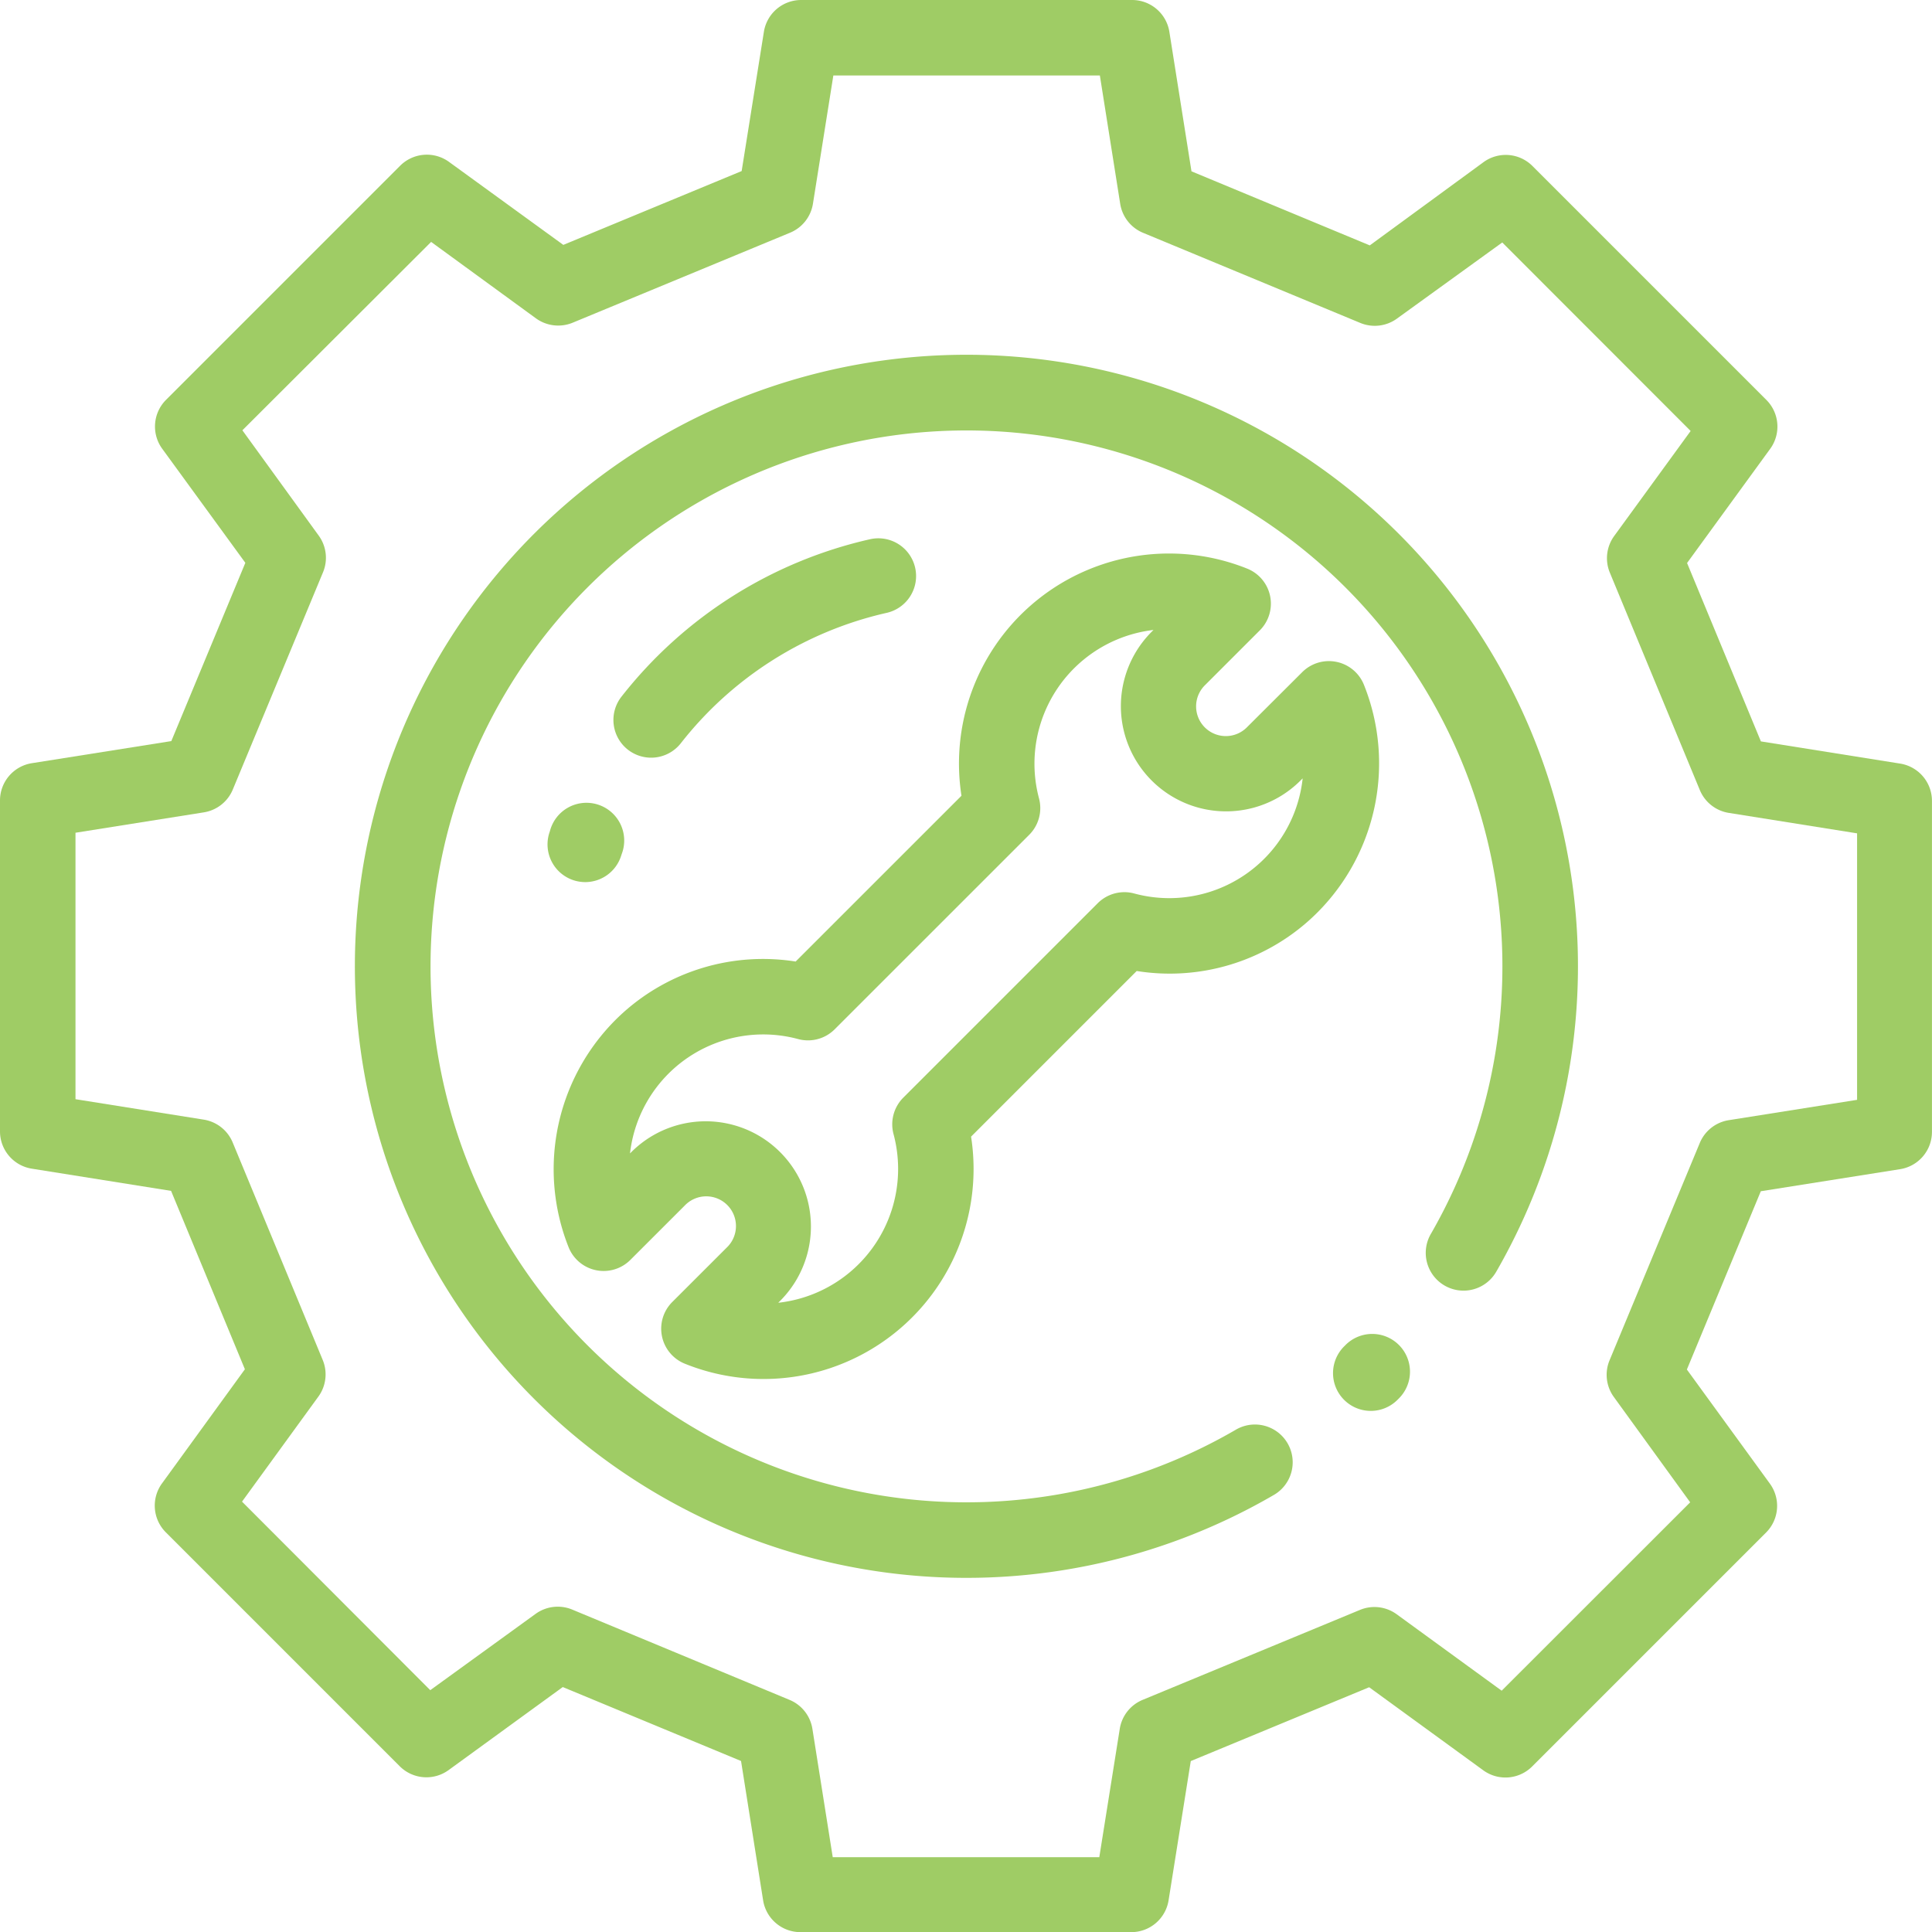
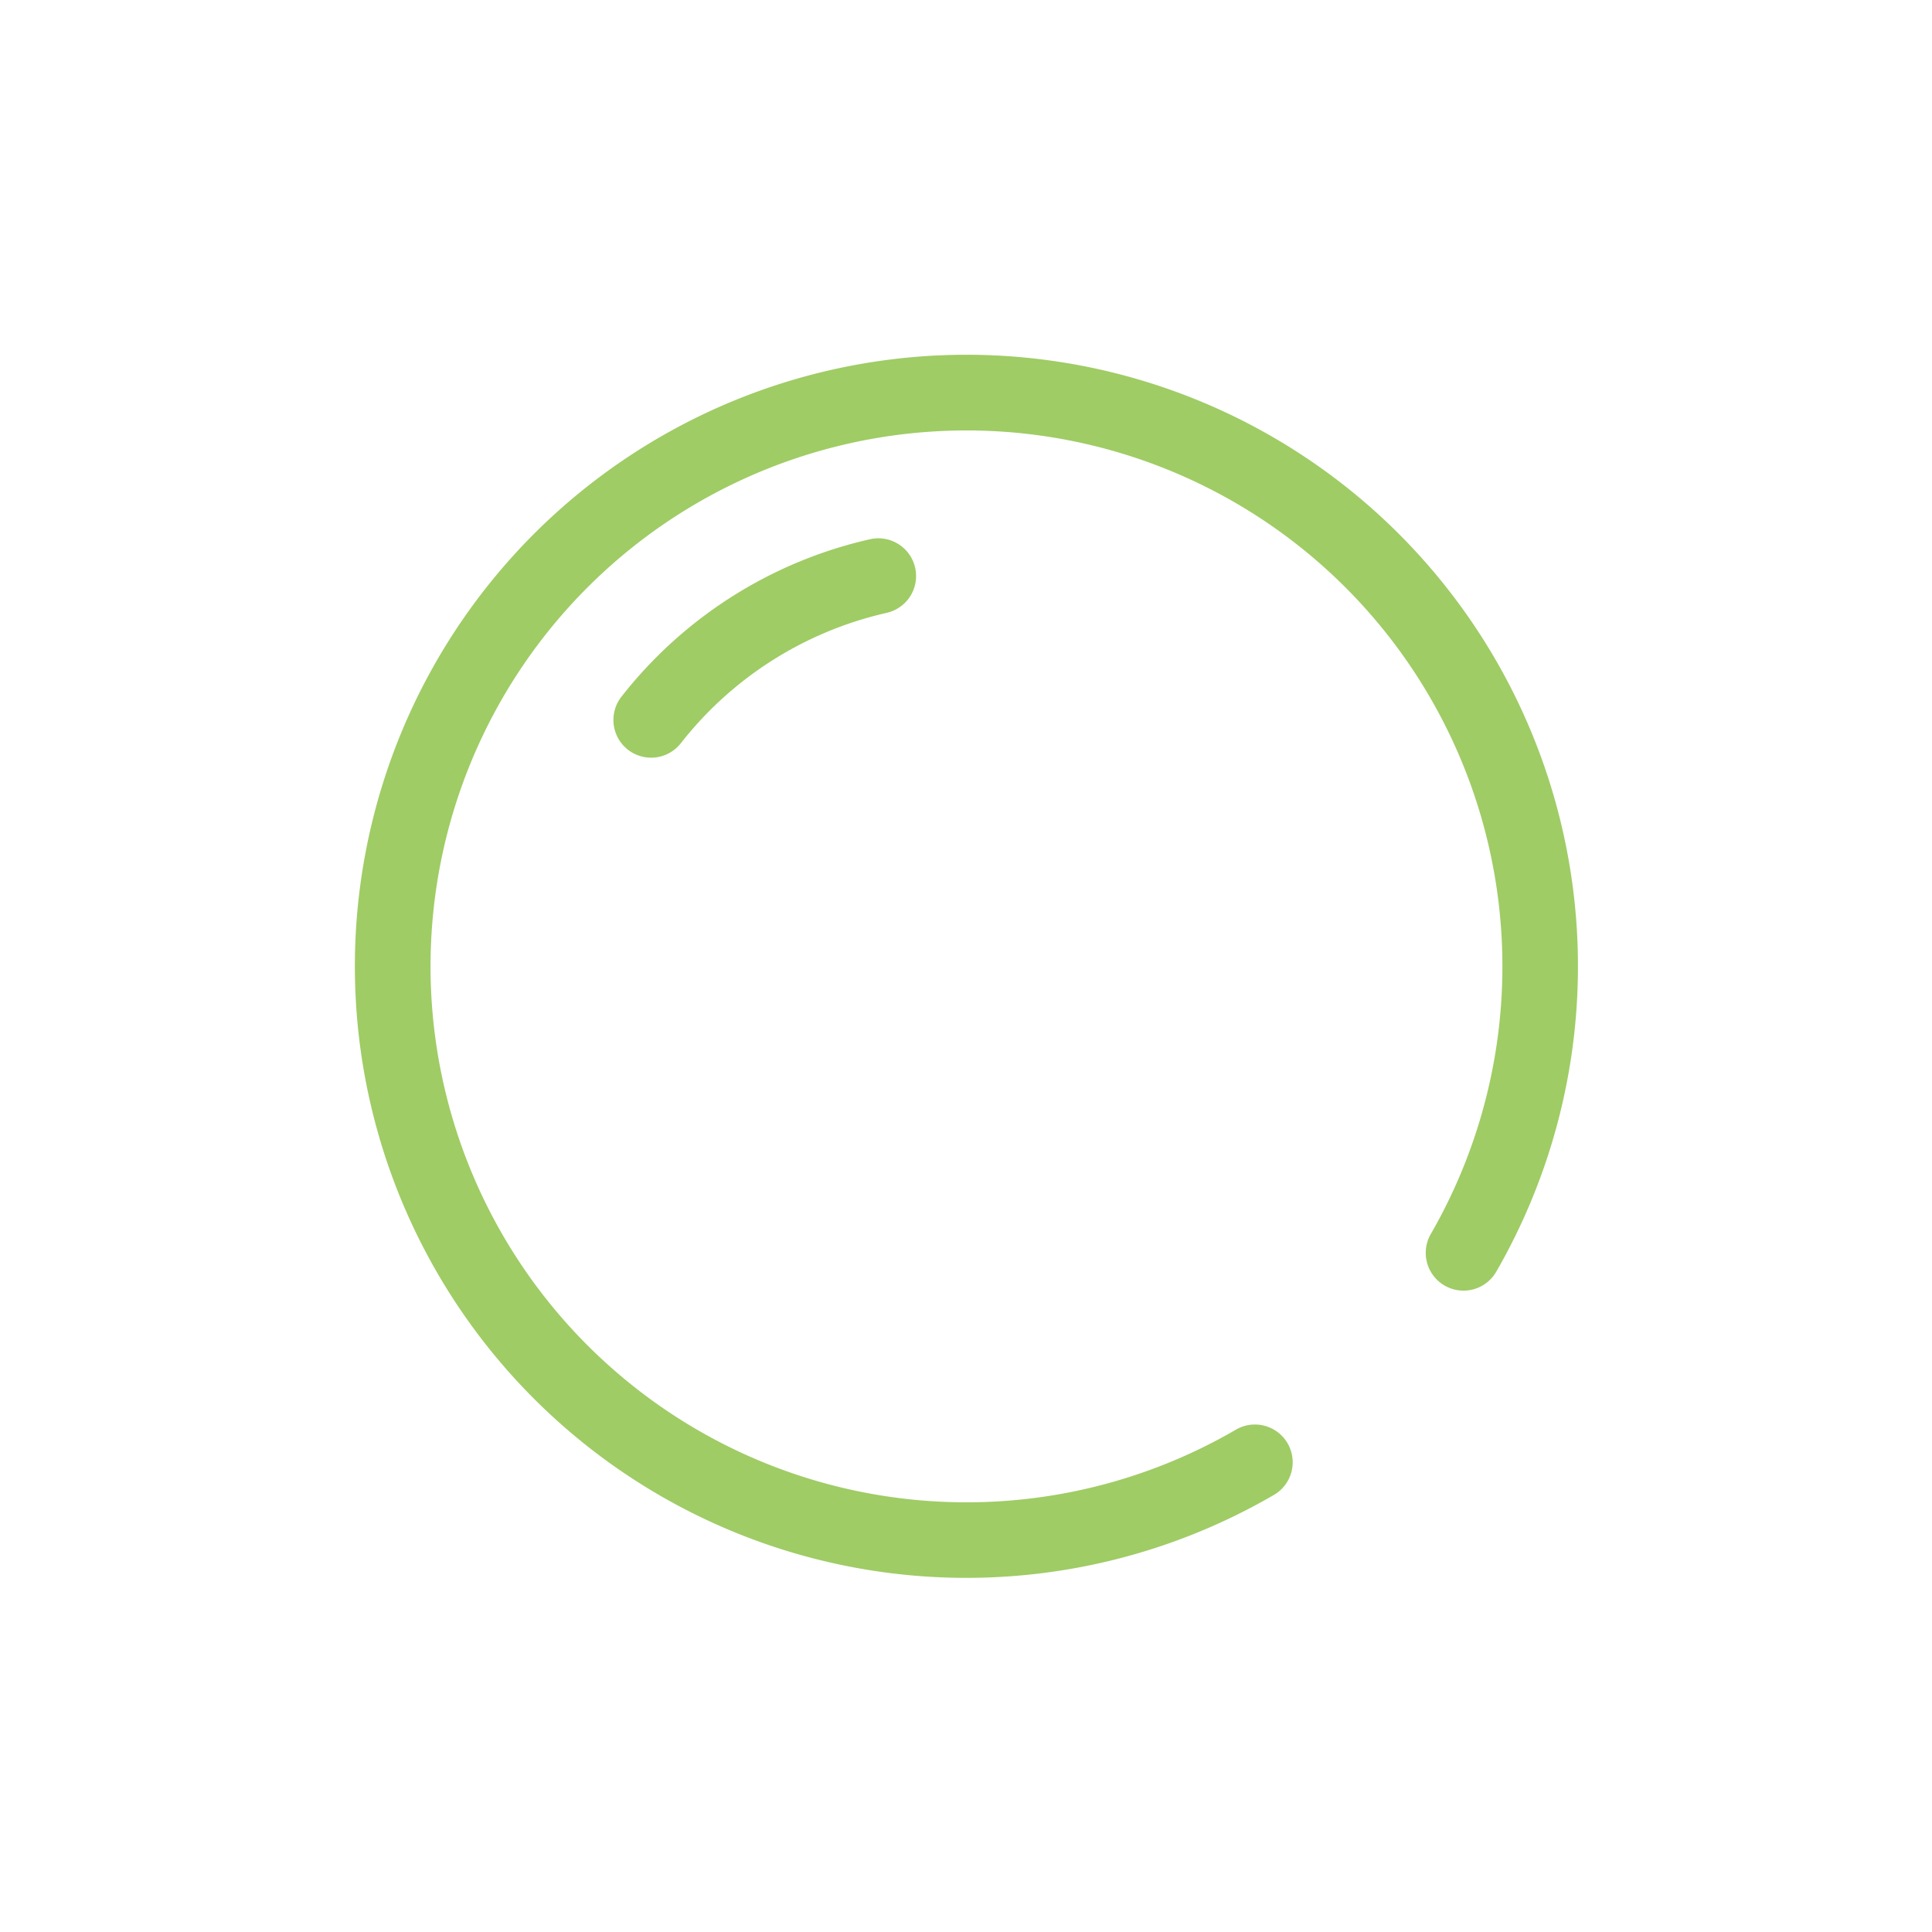
<svg xmlns="http://www.w3.org/2000/svg" width="178.18" height="178.191" viewBox="0 0 178.18 178.191">
  <g id="Laag_2" data-name="Laag 2" transform="translate(0)">
    <g id="Capa_1" data-name="Capa 1" transform="translate(0 0)">
-       <path id="Path_70217" data-name="Path 70217" d="M354.174,359.518a3.481,3.481,0,0,0,4.926.021l.111-.111a3.482,3.482,0,1,0-4.912-4.936l-.1.1A3.481,3.481,0,0,0,354.174,359.518Z" transform="translate(-230.226 -230.429)" fill="#9fcc65" />
      <path id="Path_70218" data-name="Path 70218" d="M110.568,190.335a56.394,56.394,0,0,0,68.278,8.859,3.482,3.482,0,0,0-3.509-6.015,49.427,49.427,0,1,1,17.973-18.074,3.483,3.483,0,1,0,6.033,3.481,56.4,56.4,0,1,0-88.775,11.749Z" transform="translate(-61.327 -61.343)" fill="#9fcc65" />
-       <path id="Path_70219" data-name="Path 70219" d="M0,104.343a3.481,3.481,0,0,0,2.935,3.439l12.842,2.047,6.809,16.452-7.645,10.527a3.481,3.481,0,0,0,.348,4.508L36.872,162.9a3.481,3.481,0,0,0,4.5.348l10.53-7.658,16.441,6.819,2.036,12.849a3.481,3.481,0,0,0,3.436,2.935h30.522a3.481,3.481,0,0,0,3.436-2.935l2.047-12.842,16.452-6.809,10.52,7.658a3.481,3.481,0,0,0,4.508-.348l21.583-21.583a3.481,3.481,0,0,0,.348-4.5l-7.658-10.53,6.819-16.441,12.849-2.036a3.481,3.481,0,0,0,2.935-3.436V73.859a3.481,3.481,0,0,0-2.935-3.436L162.4,68.376l-6.809-16.452,7.658-10.52a3.481,3.481,0,0,0-.348-4.525L141.322,15.3a3.481,3.481,0,0,0-4.5-.348l-10.492,7.679L109.885,15.8,107.848,2.948A3.481,3.481,0,0,0,104.412,0H73.886a3.481,3.481,0,0,0-3.436,2.935L68.4,15.776,51.952,22.585,41.425,14.941a3.481,3.481,0,0,0-4.525.348L15.317,36.872a3.481,3.481,0,0,0-.348,4.525l7.658,10.509L15.8,68.348,2.948,70.384A3.481,3.481,0,0,0,0,73.82Zm6.962-2.969V76.8L18.8,74.92a3.481,3.481,0,0,0,2.67-2.106l8.323-20.041a3.481,3.481,0,0,0-.4-3.377l-7.039-9.712L39.761,22.31l9.671,7.053a3.5,3.5,0,0,0,3.38.4l20.051-8.3a3.481,3.481,0,0,0,2.11-2.667L76.856,6.962h24.58L103.312,18.8a3.481,3.481,0,0,0,2.106,2.67l20.037,8.313a3.481,3.481,0,0,0,3.38-.4l9.712-7.021,17.374,17.385-7.053,9.688a3.481,3.481,0,0,0-.4,3.377l8.3,20.051a3.481,3.481,0,0,0,2.667,2.106l11.836,1.887v24.577l-11.836,1.876a3.481,3.481,0,0,0-2.673,2.106l-8.323,20.048a3.481,3.481,0,0,0,.4,3.377l7.039,9.712-17.385,17.374-9.688-7.053a3.481,3.481,0,0,0-3.377-.4l-20.051,8.3a3.481,3.481,0,0,0-2.106,2.67l-1.887,11.836H76.8l-1.876-11.836a3.481,3.481,0,0,0-2.106-2.67l-20.048-8.33a3.481,3.481,0,0,0-3.377.4l-9.712,7.035L22.321,138.489l7.042-9.688a3.481,3.481,0,0,0,.4-3.377l-8.3-20.051A3.481,3.481,0,0,0,18.8,103.26Z" transform="translate(0 0)" fill="#9fcc65" />
-       <path id="Path_70220" data-name="Path 70220" d="M148.059,210.627a3.481,3.481,0,0,0,5.7,1.166l5.016-5.013a2.74,2.74,0,1,1,3.874,3.874l-5.027,5.023a3.481,3.481,0,0,0,1.156,5.692,19.372,19.372,0,0,0,26.4-20.942l15.275-15.275a19.268,19.268,0,0,0,16.013-4.773,19.466,19.466,0,0,0,4.94-21.632,3.481,3.481,0,0,0-5.688-1.156l-5.082,5.068a2.741,2.741,0,1,1-3.874-3.878l5.048-5.048a3.481,3.481,0,0,0-1.17-5.692,19.369,19.369,0,0,0-26.348,20.949L169,184.279a19.278,19.278,0,0,0-15.978,4.776A19.473,19.473,0,0,0,148.059,210.627Zm5.664-8.651a12.365,12.365,0,0,1,15.526-10.541,3.481,3.481,0,0,0,3.349-.905l17.945-17.942a3.481,3.481,0,0,0,.9-3.356A12.417,12.417,0,0,1,202,153.7l-.164.164a9.7,9.7,0,0,0,13.723,13.723l.2-.2A12.372,12.372,0,0,1,200.213,178a3.408,3.408,0,0,0-.891-.118,3.481,3.481,0,0,0-2.465,1.02l-17.931,17.931a3.481,3.481,0,0,0-.9,3.359,12.417,12.417,0,0,1-10.631,15.557l.171-.171a9.7,9.7,0,0,0-13.723-13.723Z" transform="translate(-95.62 -95.601)" fill="#9fcc65" />
      <path id="Path_70221" data-name="Path 70221" d="M163.857,162.133a3.481,3.481,0,0,0,4.874-.6,33.5,33.5,0,0,1,18.951-12.017,3.481,3.481,0,1,0-1.528-6.792,40.464,40.464,0,0,0-22.9,14.517A3.481,3.481,0,0,0,163.857,162.133Z" transform="translate(-105.941 -92.987)" fill="#9fcc65" />
-       <path id="Path_70222" data-name="Path 70222" d="M147.476,219.835a3.537,3.537,0,0,0,1.062.167,3.481,3.481,0,0,0,3.314-2.437l.045-.139a3.481,3.481,0,1,0-6.614-2.137l-.052.157a3.481,3.481,0,0,0,2.245,4.39Z" transform="translate(-94.564 -138.649)" fill="#9fcc65" />
    </g>
  </g>
</svg>